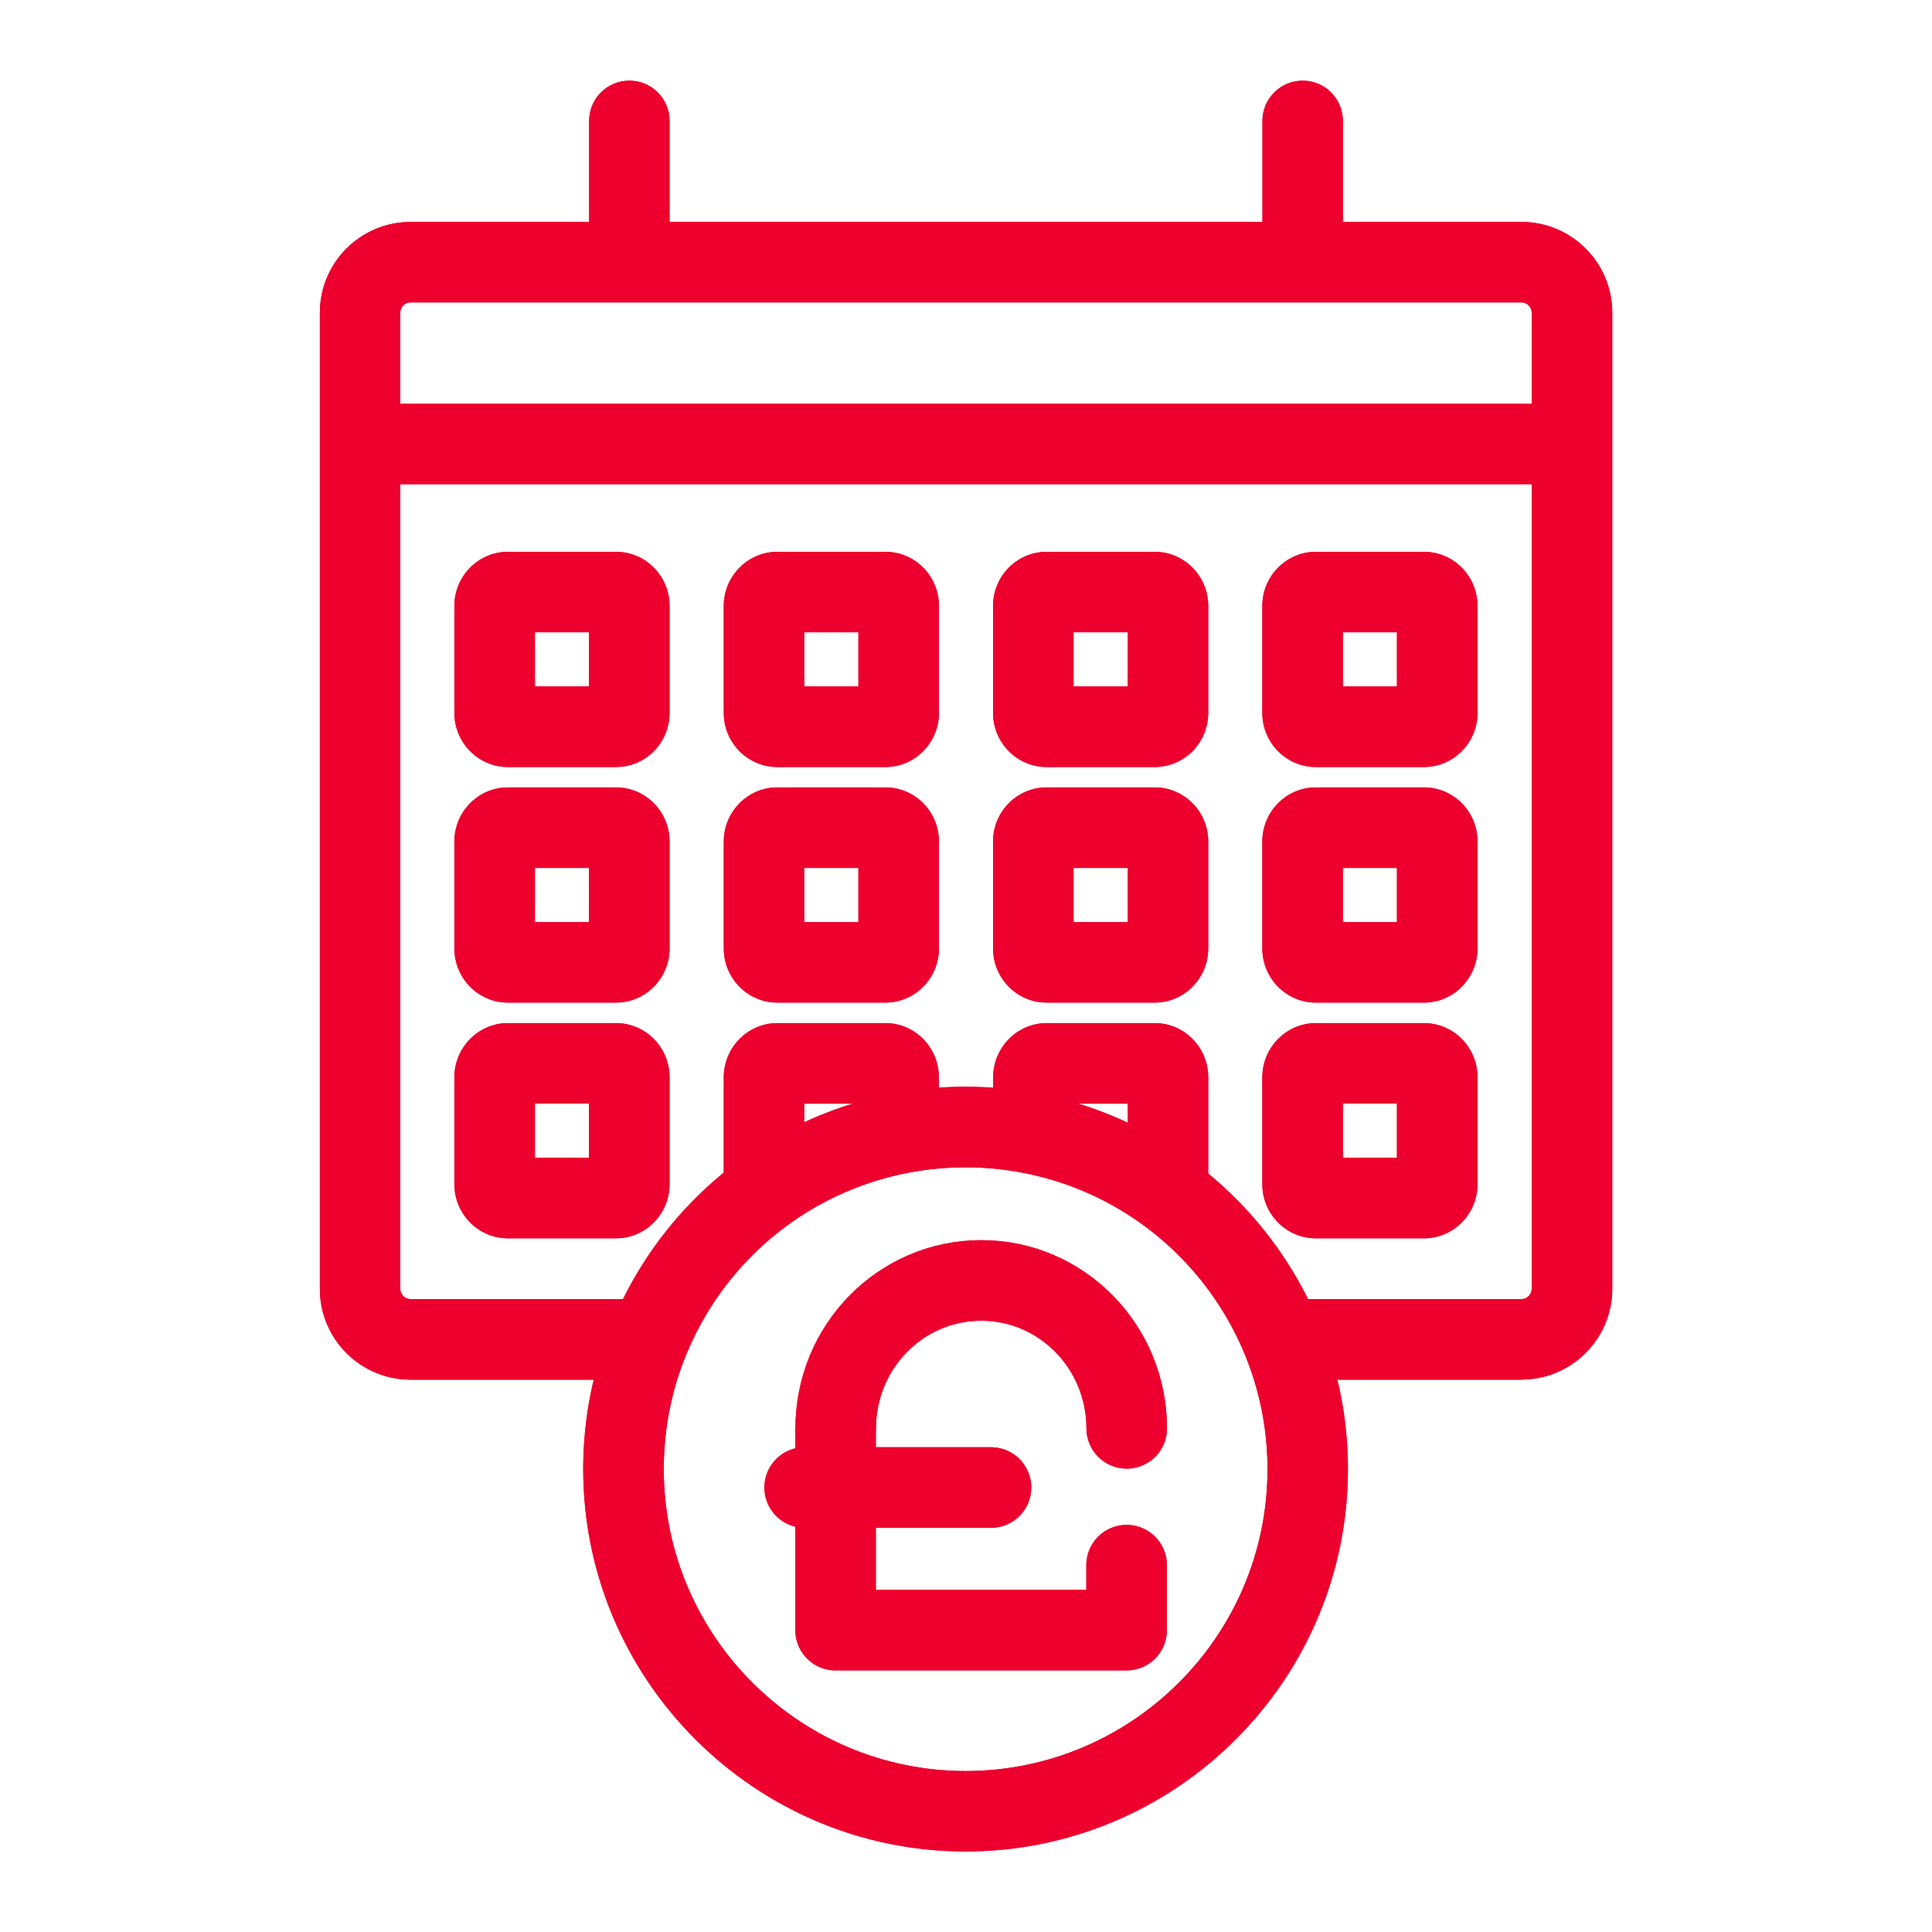
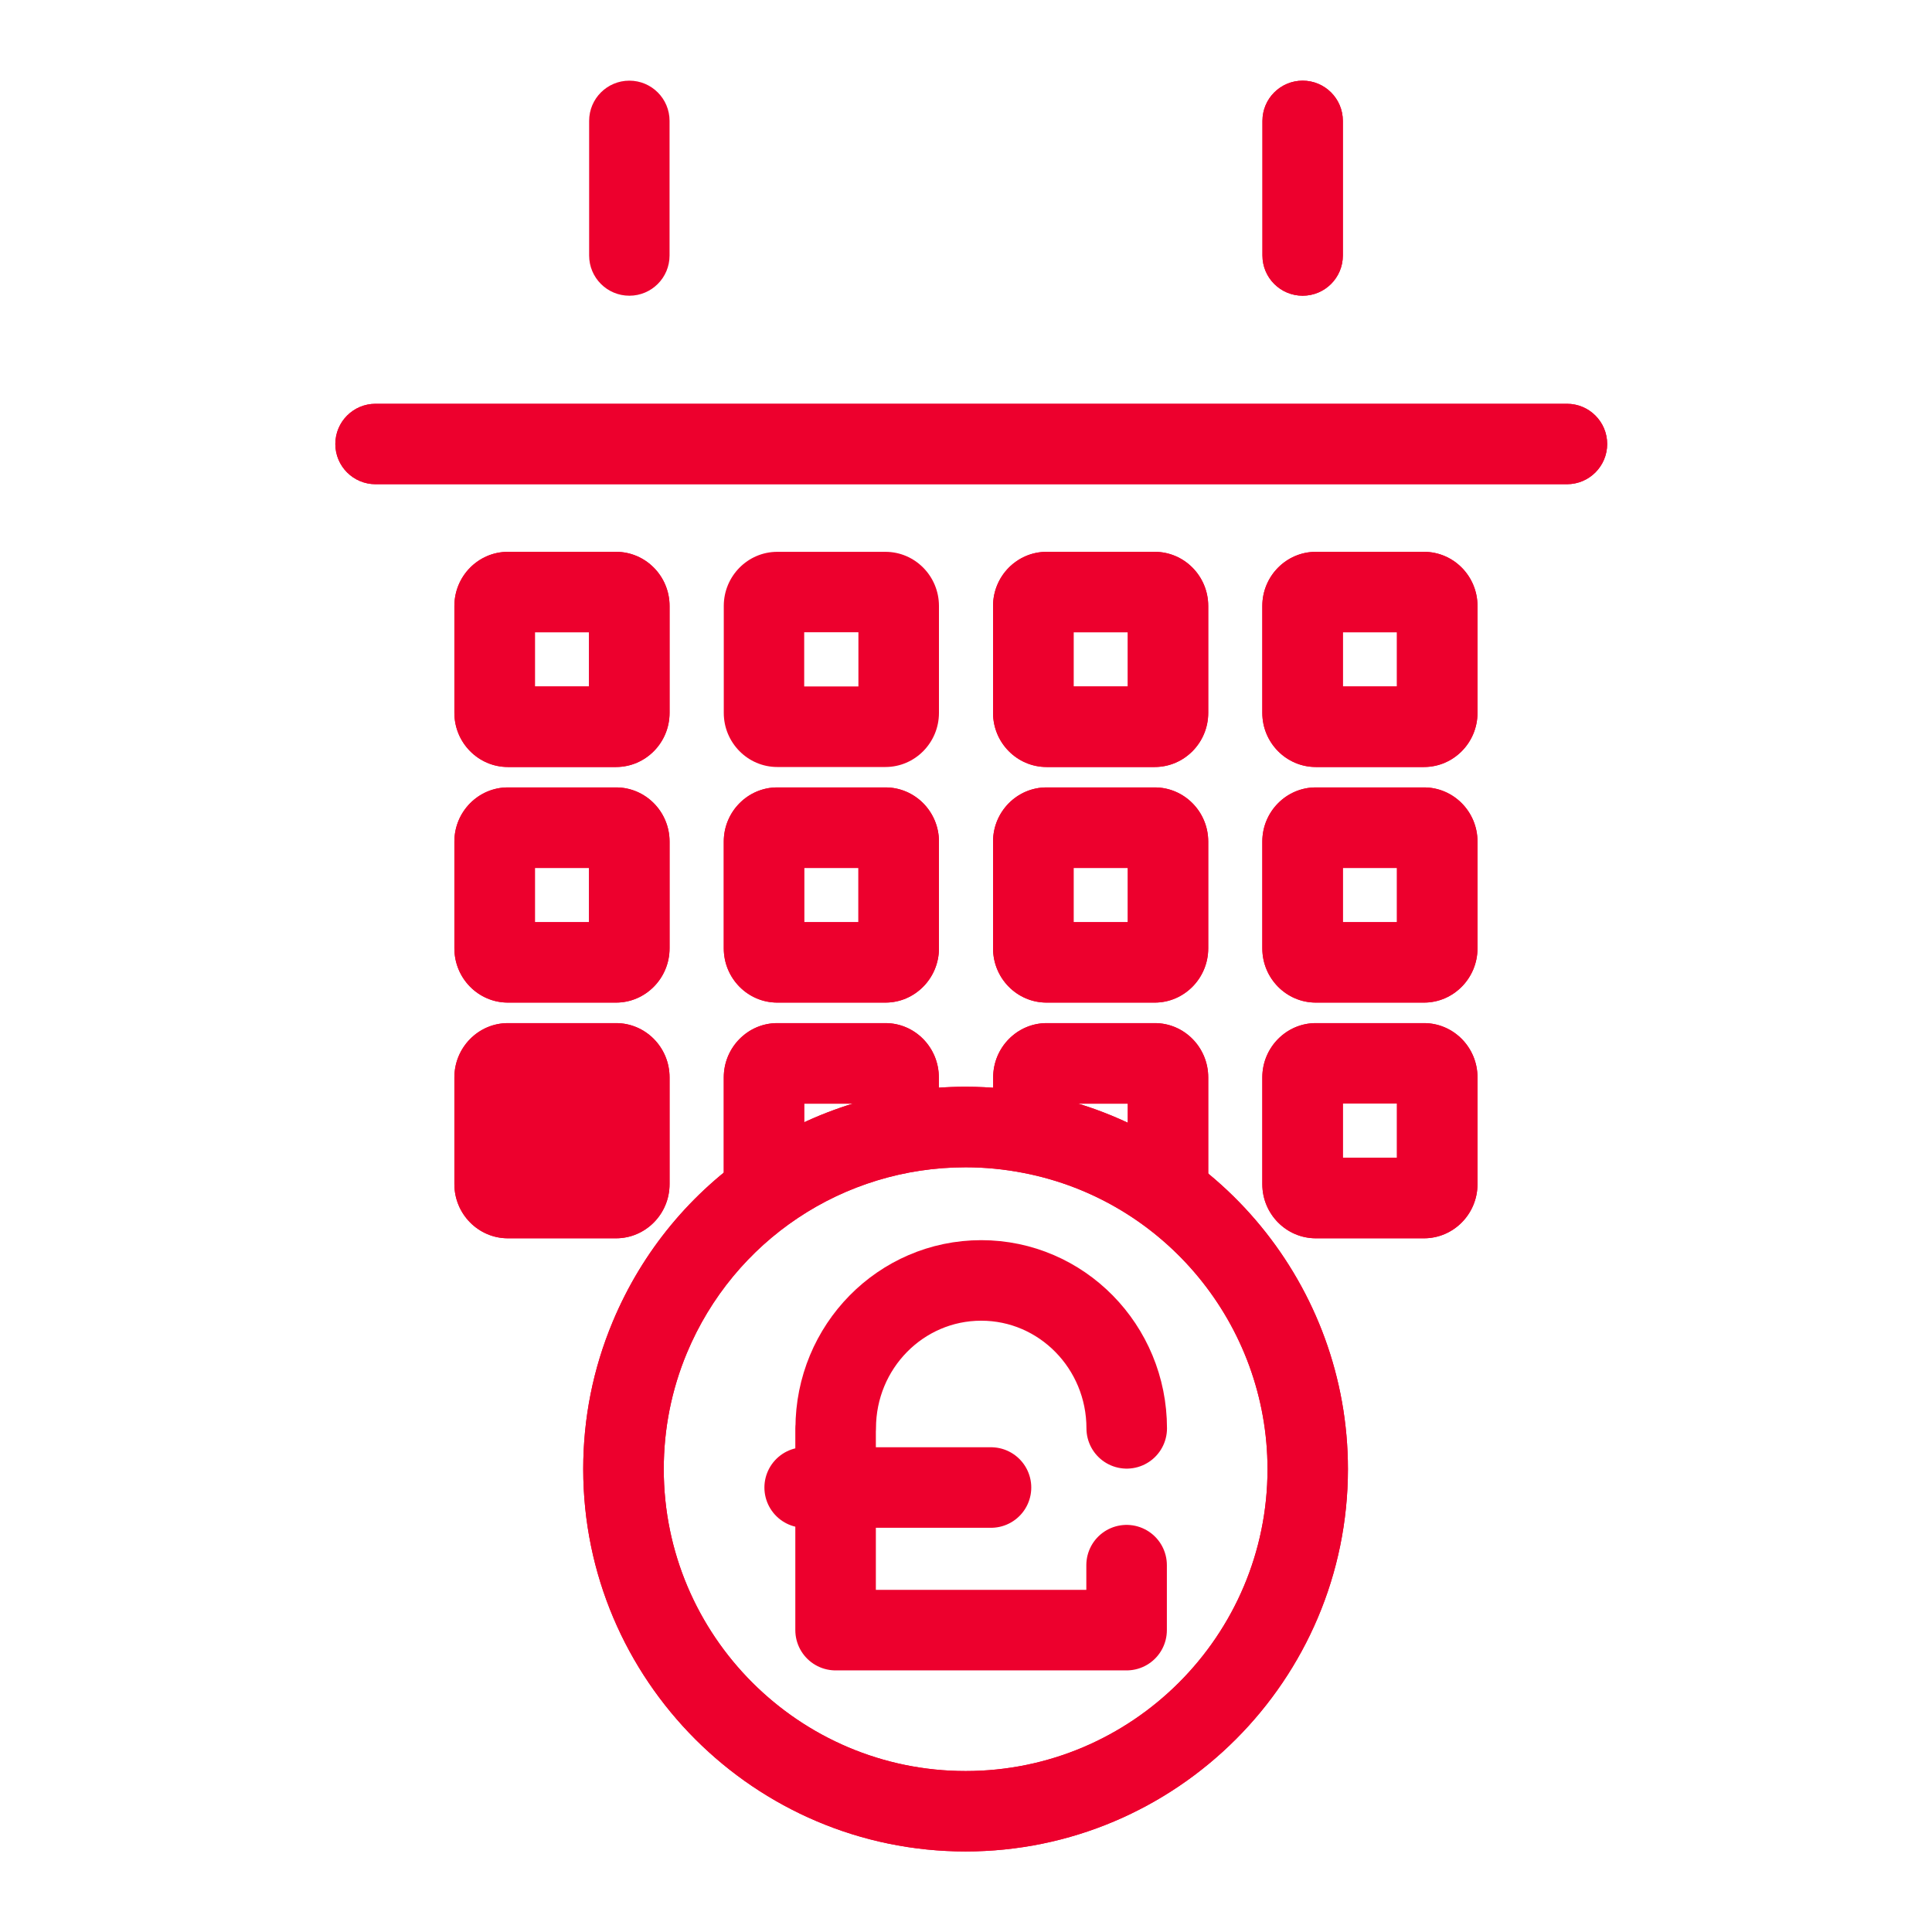
<svg xmlns="http://www.w3.org/2000/svg" id="Wage_Stream" data-name="Wage Stream" viewBox="0 0 160 160">
  <defs>
    <style>
      .cls-1 {
        fill: none;
        stroke: #ed002d;
        stroke-linecap: round;
        stroke-linejoin: round;
        stroke-width: 6.67px;
      }

      .cls-2 {
        fill: #ed002d;
      }
    </style>
  </defs>
  <path class="cls-2" d="M129.76,40.1H31.1c-1.84,0-3.33-1.49-3.33-3.33s1.49-3.33,3.33-3.33h98.67c1.84,0,3.33,1.49,3.33,3.33s-1.49,3.33-3.33,3.33Z" />
  <g>
    <path class="cls-2" d="M51.02,63.52h-8.96c-2.44,0-4.43-2.01-4.43-4.48v-8.86c0-2.47,1.99-4.48,4.43-4.48h8.96c2.44,0,4.43,2.01,4.43,4.48v8.86c0,2.47-1.99,4.48-4.43,4.48ZM44.3,56.85h4.48v-4.49h-4.48v4.49ZM51.02,52.36h.07-.07Z" />
    <path class="cls-2" d="M51.02,83.03h-8.96c-2.44,0-4.43-2.01-4.43-4.49v-8.85c0-2.47,1.99-4.48,4.43-4.48h8.96c2.44,0,4.43,2.01,4.43,4.48v8.85c0,2.47-1.99,4.49-4.43,4.49ZM44.3,76.37h4.48v-4.49h-4.48v4.49ZM51.02,71.88h.07-.07Z" />
-     <path class="cls-2" d="M51.02,102.55h-8.96c-2.44,0-4.43-2.01-4.43-4.48v-8.85c0-2.47,1.99-4.49,4.43-4.49h8.96c2.44,0,4.43,2.01,4.43,4.49v8.85c0,2.47-1.99,4.48-4.43,4.48ZM44.3,95.88h4.48v-4.49h-4.48v4.49ZM51.02,91.39h.07-.07Z" />
+     <path class="cls-2" d="M51.02,102.55h-8.96c-2.44,0-4.43-2.01-4.43-4.48v-8.85c0-2.47,1.99-4.49,4.43-4.49h8.96c2.44,0,4.43,2.01,4.43,4.49v8.85c0,2.47-1.99,4.48-4.43,4.48ZM44.3,95.88h4.48v-4.49v4.49ZM51.02,91.39h.07-.07Z" />
  </g>
  <g>
-     <path class="cls-2" d="M73.33,63.52h-8.96c-2.44,0-4.43-2.01-4.43-4.48v-8.86c0-2.47,1.99-4.48,4.43-4.48h8.96c2.44,0,4.43,2.01,4.43,4.48v8.86c0,2.47-1.99,4.48-4.43,4.48ZM66.6,56.85h4.49v-4.49h-4.49v4.49ZM73.33,52.36h.07-.07Z" />
    <path class="cls-2" d="M73.33,83.03h-8.96c-2.44,0-4.43-2.01-4.43-4.49v-8.85c0-2.47,1.99-4.48,4.43-4.48h8.96c2.44,0,4.43,2.01,4.43,4.48v8.85c0,2.47-1.99,4.49-4.43,4.49ZM66.6,76.37h4.49v-4.49h-4.49v4.49ZM73.33,71.88h.07-.07Z" />
    <path class="cls-2" d="M63.27,101.4c-1.84,0-3.33-1.49-3.33-3.33v-8.85c0-2.47,1.99-4.49,4.43-4.49h8.96c2.44,0,4.42,2.02,4.42,4.49v3.73c0,1.84-1.49,3.33-3.33,3.33s-3.33-1.49-3.33-3.33v-1.55h-4.49v6.67c0,1.84-1.49,3.33-3.33,3.33Z" />
  </g>
  <g>
    <path class="cls-2" d="M95.63,63.52h-8.96c-2.44,0-4.43-2.01-4.43-4.48v-8.86c0-2.47,1.99-4.48,4.43-4.48h8.96c2.44,0,4.43,2.01,4.43,4.48v8.86c0,2.47-1.99,4.48-4.43,4.48ZM88.91,56.85h4.49v-4.49h-4.49v4.49ZM95.63,52.36h.07-.07Z" />
    <path class="cls-2" d="M95.63,83.03h-8.96c-2.44,0-4.43-2.01-4.43-4.49v-8.85c0-2.47,1.99-4.48,4.43-4.48h8.96c2.44,0,4.43,2.01,4.43,4.48v8.85c0,2.47-1.99,4.49-4.43,4.49ZM88.91,76.37h4.49v-4.49h-4.49v4.49ZM95.63,71.88h.07-.07Z" />
    <path class="cls-2" d="M96.73,101.4c-1.84,0-3.33-1.49-3.33-3.33v-6.67h-4.49v2.01c0,1.84-1.49,3.33-3.33,3.33s-3.33-1.49-3.33-3.33v-4.19c0-2.47,1.99-4.49,4.43-4.49h8.96c2.44,0,4.42,2.02,4.42,4.49v8.85c0,1.84-1.49,3.33-3.33,3.33Z" />
  </g>
  <g>
    <path class="cls-2" d="M117.93,63.52h-8.96c-2.44,0-4.43-2.01-4.43-4.48v-8.86c0-2.47,1.99-4.48,4.43-4.48h8.96c2.44,0,4.43,2.01,4.43,4.48v8.86c0,2.47-1.99,4.48-4.43,4.48ZM111.21,56.85h4.48v-4.49h-4.48v4.49ZM117.93,52.36h.07-.07Z" />
    <path class="cls-2" d="M117.93,83.03h-8.96c-2.44,0-4.43-2.01-4.43-4.49v-8.85c0-2.47,1.99-4.48,4.43-4.48h8.96c2.44,0,4.43,2.01,4.43,4.48v8.85c0,2.47-1.99,4.49-4.43,4.49ZM111.21,76.37h4.48v-4.49h-4.48v4.49ZM117.93,71.88h.07-.07Z" />
    <path class="cls-2" d="M117.93,102.55h-8.96c-2.44,0-4.43-2.01-4.43-4.48v-8.85c0-2.47,1.99-4.49,4.43-4.49h8.96c2.44,0,4.43,2.01,4.43,4.49v8.85c0,2.47-1.99,4.48-4.43,4.48ZM111.21,95.88h4.48v-4.49h-4.48v4.49ZM117.93,91.39h.07-.07Z" />
  </g>
  <g>
-     <path class="cls-2" d="M126,114.26h-18.95v-6.67h18.95c.46,0,.85-.39.85-.85V25.89c0-.46-.39-.85-.85-.85H34c-.46,0-.85.39-.85.85v80.85c0,.46.39.85.85.85h18.69v6.67h-18.69c-4.14,0-7.51-3.37-7.51-7.51V25.89c0-4.14,3.37-7.51,7.51-7.51h92.01c4.14,0,7.51,3.37,7.51,7.51v80.85c0,4.14-3.37,7.51-7.51,7.51Z" />
-     <path class="cls-2" d="M52.12,24.49c-1.84,0-3.33-1.49-3.33-3.33v-11.15c0-1.84,1.49-3.33,3.33-3.33s3.33,1.49,3.33,3.33v11.15c0,1.84-1.49,3.33-3.33,3.33Z" />
    <path class="cls-2" d="M107.88,24.49c-1.84,0-3.33-1.49-3.33-3.33v-11.15c0-1.84,1.49-3.33,3.33-3.33s3.33,1.49,3.33,3.33v11.15c0,1.84-1.49,3.33-3.33,3.33Z" />
  </g>
  <g>
    <path class="cls-1" d="M66.64,123.19h15.43M93.3,129.62v5.38h-24.1v-16.7M69.21,118.29c0-6.77,5.39-12.25,12.05-12.25s12.05,5.49,12.05,12.25" />
    <path class="cls-2" d="M79.97,153.33c-17.46,0-31.67-14.21-31.67-31.67,0-4.22.82-8.31,2.43-12.17,4.93-11.84,16.41-19.49,29.24-19.49,2.04,0,4.09.2,6.09.59,14.82,2.88,25.57,15.95,25.57,31.07,0,17.46-14.21,31.67-31.67,31.67ZM79.97,96.67c-10.13,0-19.19,6.04-23.09,15.39-1.27,3.05-1.91,6.28-1.91,9.61,0,13.78,11.21,25,25,25s25-11.22,25-25c0-11.94-8.49-22.26-20.19-24.53-1.58-.31-3.2-.47-4.81-.47Z" />
  </g>
  <path class="cls-2" d="M129.76,40.1H31.1c-1.84,0-3.33-1.49-3.33-3.33s1.49-3.33,3.33-3.33h98.67c1.84,0,3.33,1.49,3.33,3.33s-1.49,3.33-3.33,3.33Z" />
  <g>
    <path class="cls-2" d="M51.02,63.52h-8.96c-2.44,0-4.43-2.01-4.43-4.48v-8.86c0-2.47,1.99-4.48,4.43-4.48h8.96c2.44,0,4.43,2.01,4.43,4.48v8.86c0,2.47-1.99,4.48-4.43,4.48ZM44.3,56.85h4.48v-4.49h-4.48v4.49ZM51.02,52.36h.07-.07Z" />
    <path class="cls-2" d="M51.02,83.03h-8.96c-2.44,0-4.43-2.01-4.43-4.49v-8.85c0-2.47,1.99-4.48,4.43-4.48h8.96c2.44,0,4.43,2.01,4.43,4.48v8.85c0,2.47-1.99,4.49-4.43,4.49ZM44.3,76.37h4.48v-4.49h-4.48v4.49ZM51.02,71.88h.07-.07Z" />
    <path class="cls-2" d="M51.02,102.55h-8.96c-2.44,0-4.43-2.01-4.43-4.48v-8.85c0-2.47,1.99-4.49,4.43-4.49h8.96c2.44,0,4.43,2.01,4.43,4.49v8.85c0,2.47-1.99,4.48-4.43,4.48ZM44.3,95.88h4.48v-4.49h-4.48v4.49ZM51.02,91.39h.07-.07Z" />
  </g>
  <g>
    <path class="cls-2" d="M73.33,63.52h-8.96c-2.44,0-4.43-2.01-4.43-4.48v-8.86c0-2.47,1.99-4.48,4.43-4.48h8.96c2.44,0,4.43,2.01,4.43,4.48v8.86c0,2.47-1.99,4.48-4.43,4.48ZM66.6,56.85h4.49v-4.49h-4.49v4.49ZM73.33,52.36h.07-.07Z" />
    <path class="cls-2" d="M73.33,83.03h-8.96c-2.44,0-4.43-2.01-4.43-4.49v-8.85c0-2.47,1.99-4.48,4.43-4.48h8.96c2.44,0,4.43,2.01,4.43,4.48v8.85c0,2.47-1.99,4.49-4.43,4.49ZM66.6,76.37h4.49v-4.49h-4.49v4.49ZM73.33,71.88h.07-.07Z" />
    <path class="cls-2" d="M63.27,101.4c-1.84,0-3.33-1.49-3.33-3.33v-8.85c0-2.47,1.99-4.49,4.43-4.49h8.96c2.44,0,4.42,2.02,4.42,4.49v3.73c0,1.84-1.49,3.33-3.33,3.33s-3.33-1.49-3.33-3.33v-1.55h-4.49v6.67c0,1.84-1.49,3.33-3.33,3.33Z" />
  </g>
  <g>
    <path class="cls-2" d="M95.63,63.52h-8.96c-2.44,0-4.43-2.01-4.43-4.48v-8.86c0-2.47,1.99-4.48,4.43-4.48h8.96c2.44,0,4.43,2.01,4.43,4.48v8.86c0,2.47-1.99,4.48-4.43,4.48ZM88.91,56.85h4.49v-4.49h-4.49v4.49ZM95.63,52.36h.07-.07Z" />
    <path class="cls-2" d="M95.63,83.03h-8.96c-2.44,0-4.43-2.01-4.43-4.49v-8.85c0-2.47,1.99-4.48,4.43-4.48h8.96c2.44,0,4.43,2.01,4.43,4.48v8.85c0,2.47-1.99,4.49-4.43,4.49ZM88.91,76.37h4.49v-4.49h-4.49v4.49ZM95.63,71.88h.07-.07Z" />
    <path class="cls-2" d="M96.73,101.4c-1.84,0-3.33-1.49-3.33-3.33v-6.67h-4.49v2.01c0,1.84-1.49,3.33-3.33,3.33s-3.33-1.49-3.33-3.33v-4.19c0-2.47,1.99-4.49,4.43-4.49h8.96c2.44,0,4.42,2.02,4.42,4.49v8.85c0,1.84-1.49,3.33-3.33,3.33Z" />
  </g>
  <g>
    <path class="cls-2" d="M117.93,63.52h-8.96c-2.44,0-4.43-2.01-4.43-4.48v-8.86c0-2.47,1.99-4.48,4.43-4.48h8.96c2.44,0,4.43,2.01,4.43,4.48v8.86c0,2.47-1.99,4.48-4.43,4.48ZM111.21,56.85h4.48v-4.49h-4.48v4.49ZM117.93,52.36h.07-.07Z" />
    <path class="cls-2" d="M117.93,83.03h-8.96c-2.44,0-4.43-2.01-4.43-4.49v-8.85c0-2.47,1.99-4.48,4.43-4.48h8.96c2.44,0,4.43,2.01,4.43,4.48v8.85c0,2.47-1.99,4.49-4.43,4.49ZM111.21,76.37h4.48v-4.49h-4.48v4.49ZM117.93,71.88h.07-.07Z" />
    <path class="cls-2" d="M117.93,102.55h-8.96c-2.44,0-4.43-2.01-4.43-4.48v-8.85c0-2.47,1.99-4.49,4.43-4.49h8.96c2.44,0,4.43,2.01,4.43,4.49v8.85c0,2.47-1.99,4.48-4.43,4.48ZM111.21,95.88h4.48v-4.49h-4.48v4.49ZM117.93,91.39h.07-.07Z" />
  </g>
  <g>
-     <path class="cls-2" d="M126,114.26h-18.95v-6.67h18.95c.46,0,.85-.39.85-.85V25.89c0-.46-.39-.85-.85-.85H34c-.46,0-.85.39-.85.85v80.85c0,.46.39.85.85.85h18.69v6.67h-18.69c-4.14,0-7.51-3.37-7.51-7.51V25.89c0-4.14,3.37-7.51,7.51-7.51h92.01c4.14,0,7.51,3.37,7.51,7.51v80.85c0,4.14-3.37,7.51-7.51,7.51Z" />
    <path class="cls-2" d="M52.12,24.49c-1.84,0-3.33-1.49-3.33-3.33v-11.15c0-1.84,1.49-3.33,3.33-3.33s3.33,1.49,3.33,3.33v11.15c0,1.84-1.49,3.33-3.33,3.33Z" />
    <path class="cls-2" d="M107.88,24.49c-1.84,0-3.33-1.49-3.33-3.33v-11.15c0-1.84,1.49-3.33,3.33-3.33s3.33,1.49,3.33,3.33v11.15c0,1.84-1.49,3.33-3.33,3.33Z" />
  </g>
  <g>
-     <path class="cls-1" d="M66.64,123.19h15.43M93.3,129.62v5.38h-24.1v-16.7M69.21,118.29c0-6.77,5.39-12.25,12.05-12.25s12.05,5.49,12.05,12.25" />
    <path class="cls-2" d="M79.97,153.33c-17.46,0-31.67-14.21-31.67-31.67,0-4.22.82-8.31,2.43-12.17,4.93-11.84,16.41-19.49,29.24-19.49,2.04,0,4.09.2,6.09.59,14.82,2.88,25.57,15.95,25.57,31.07,0,17.46-14.21,31.67-31.67,31.67ZM79.97,96.67c-10.13,0-19.19,6.04-23.09,15.39-1.27,3.05-1.91,6.28-1.91,9.61,0,13.78,11.21,25,25,25s25-11.22,25-25c0-11.94-8.49-22.26-20.19-24.53-1.58-.31-3.2-.47-4.81-.47Z" />
  </g>
</svg>